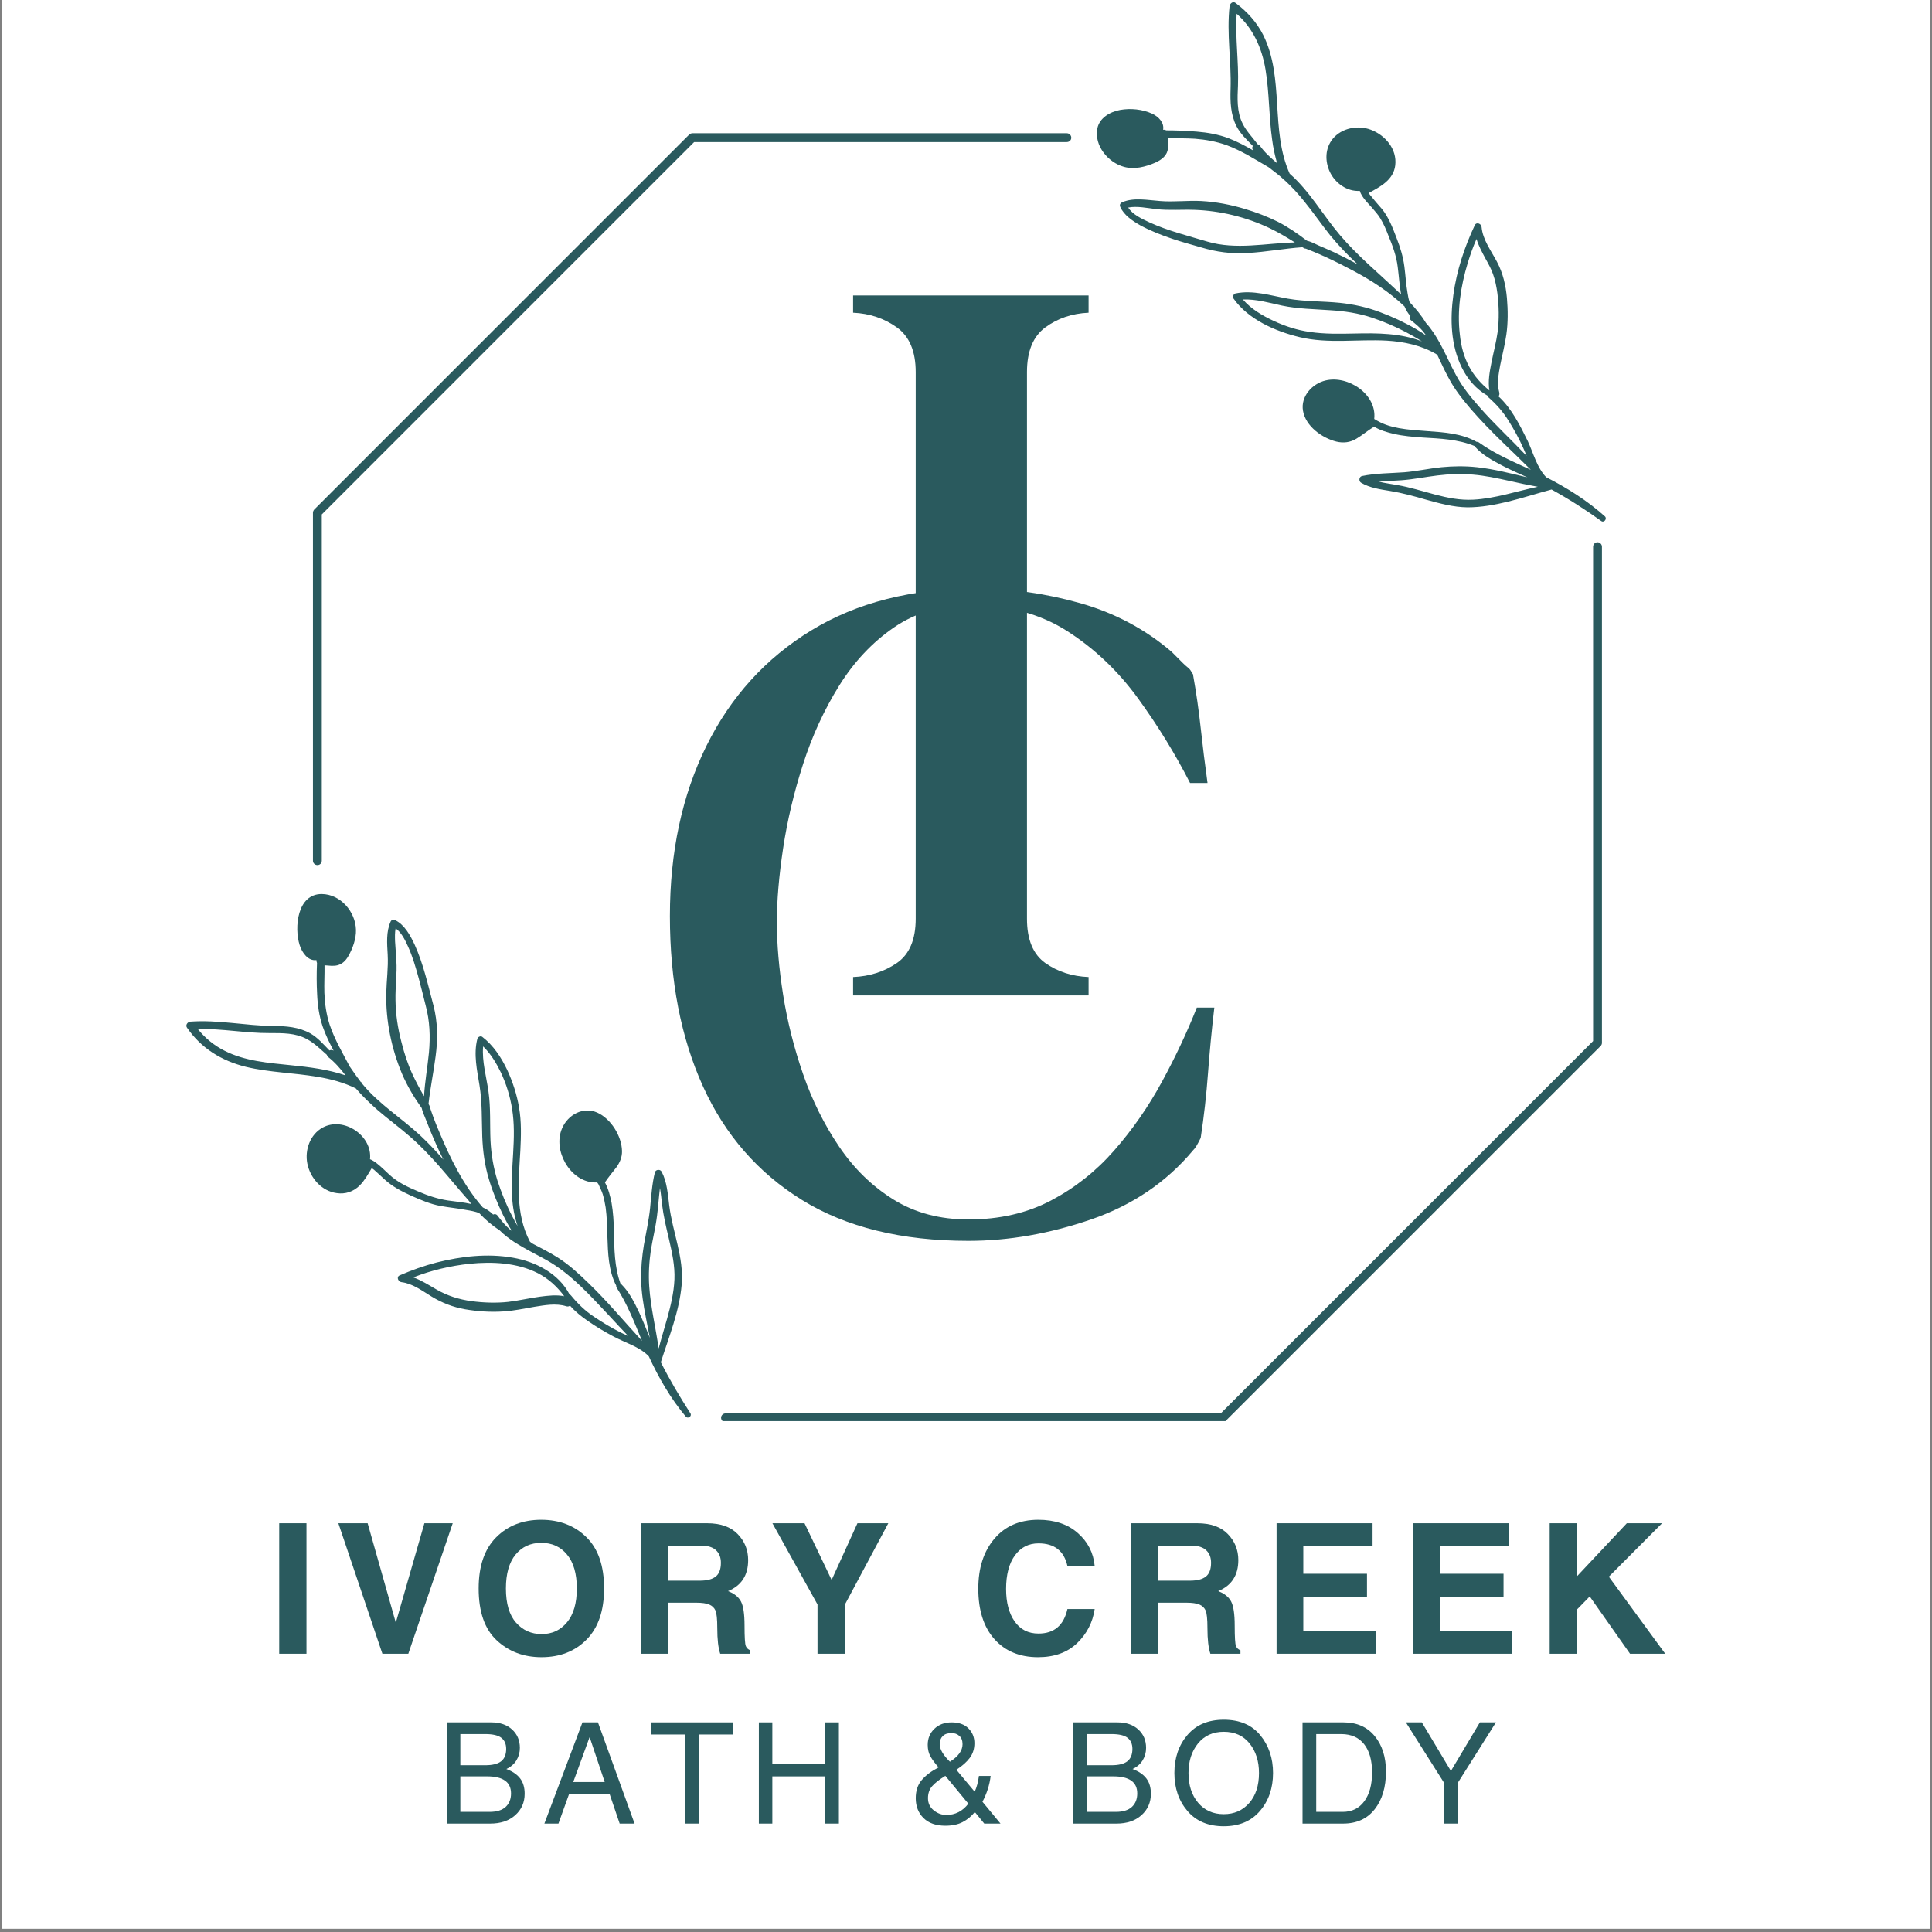
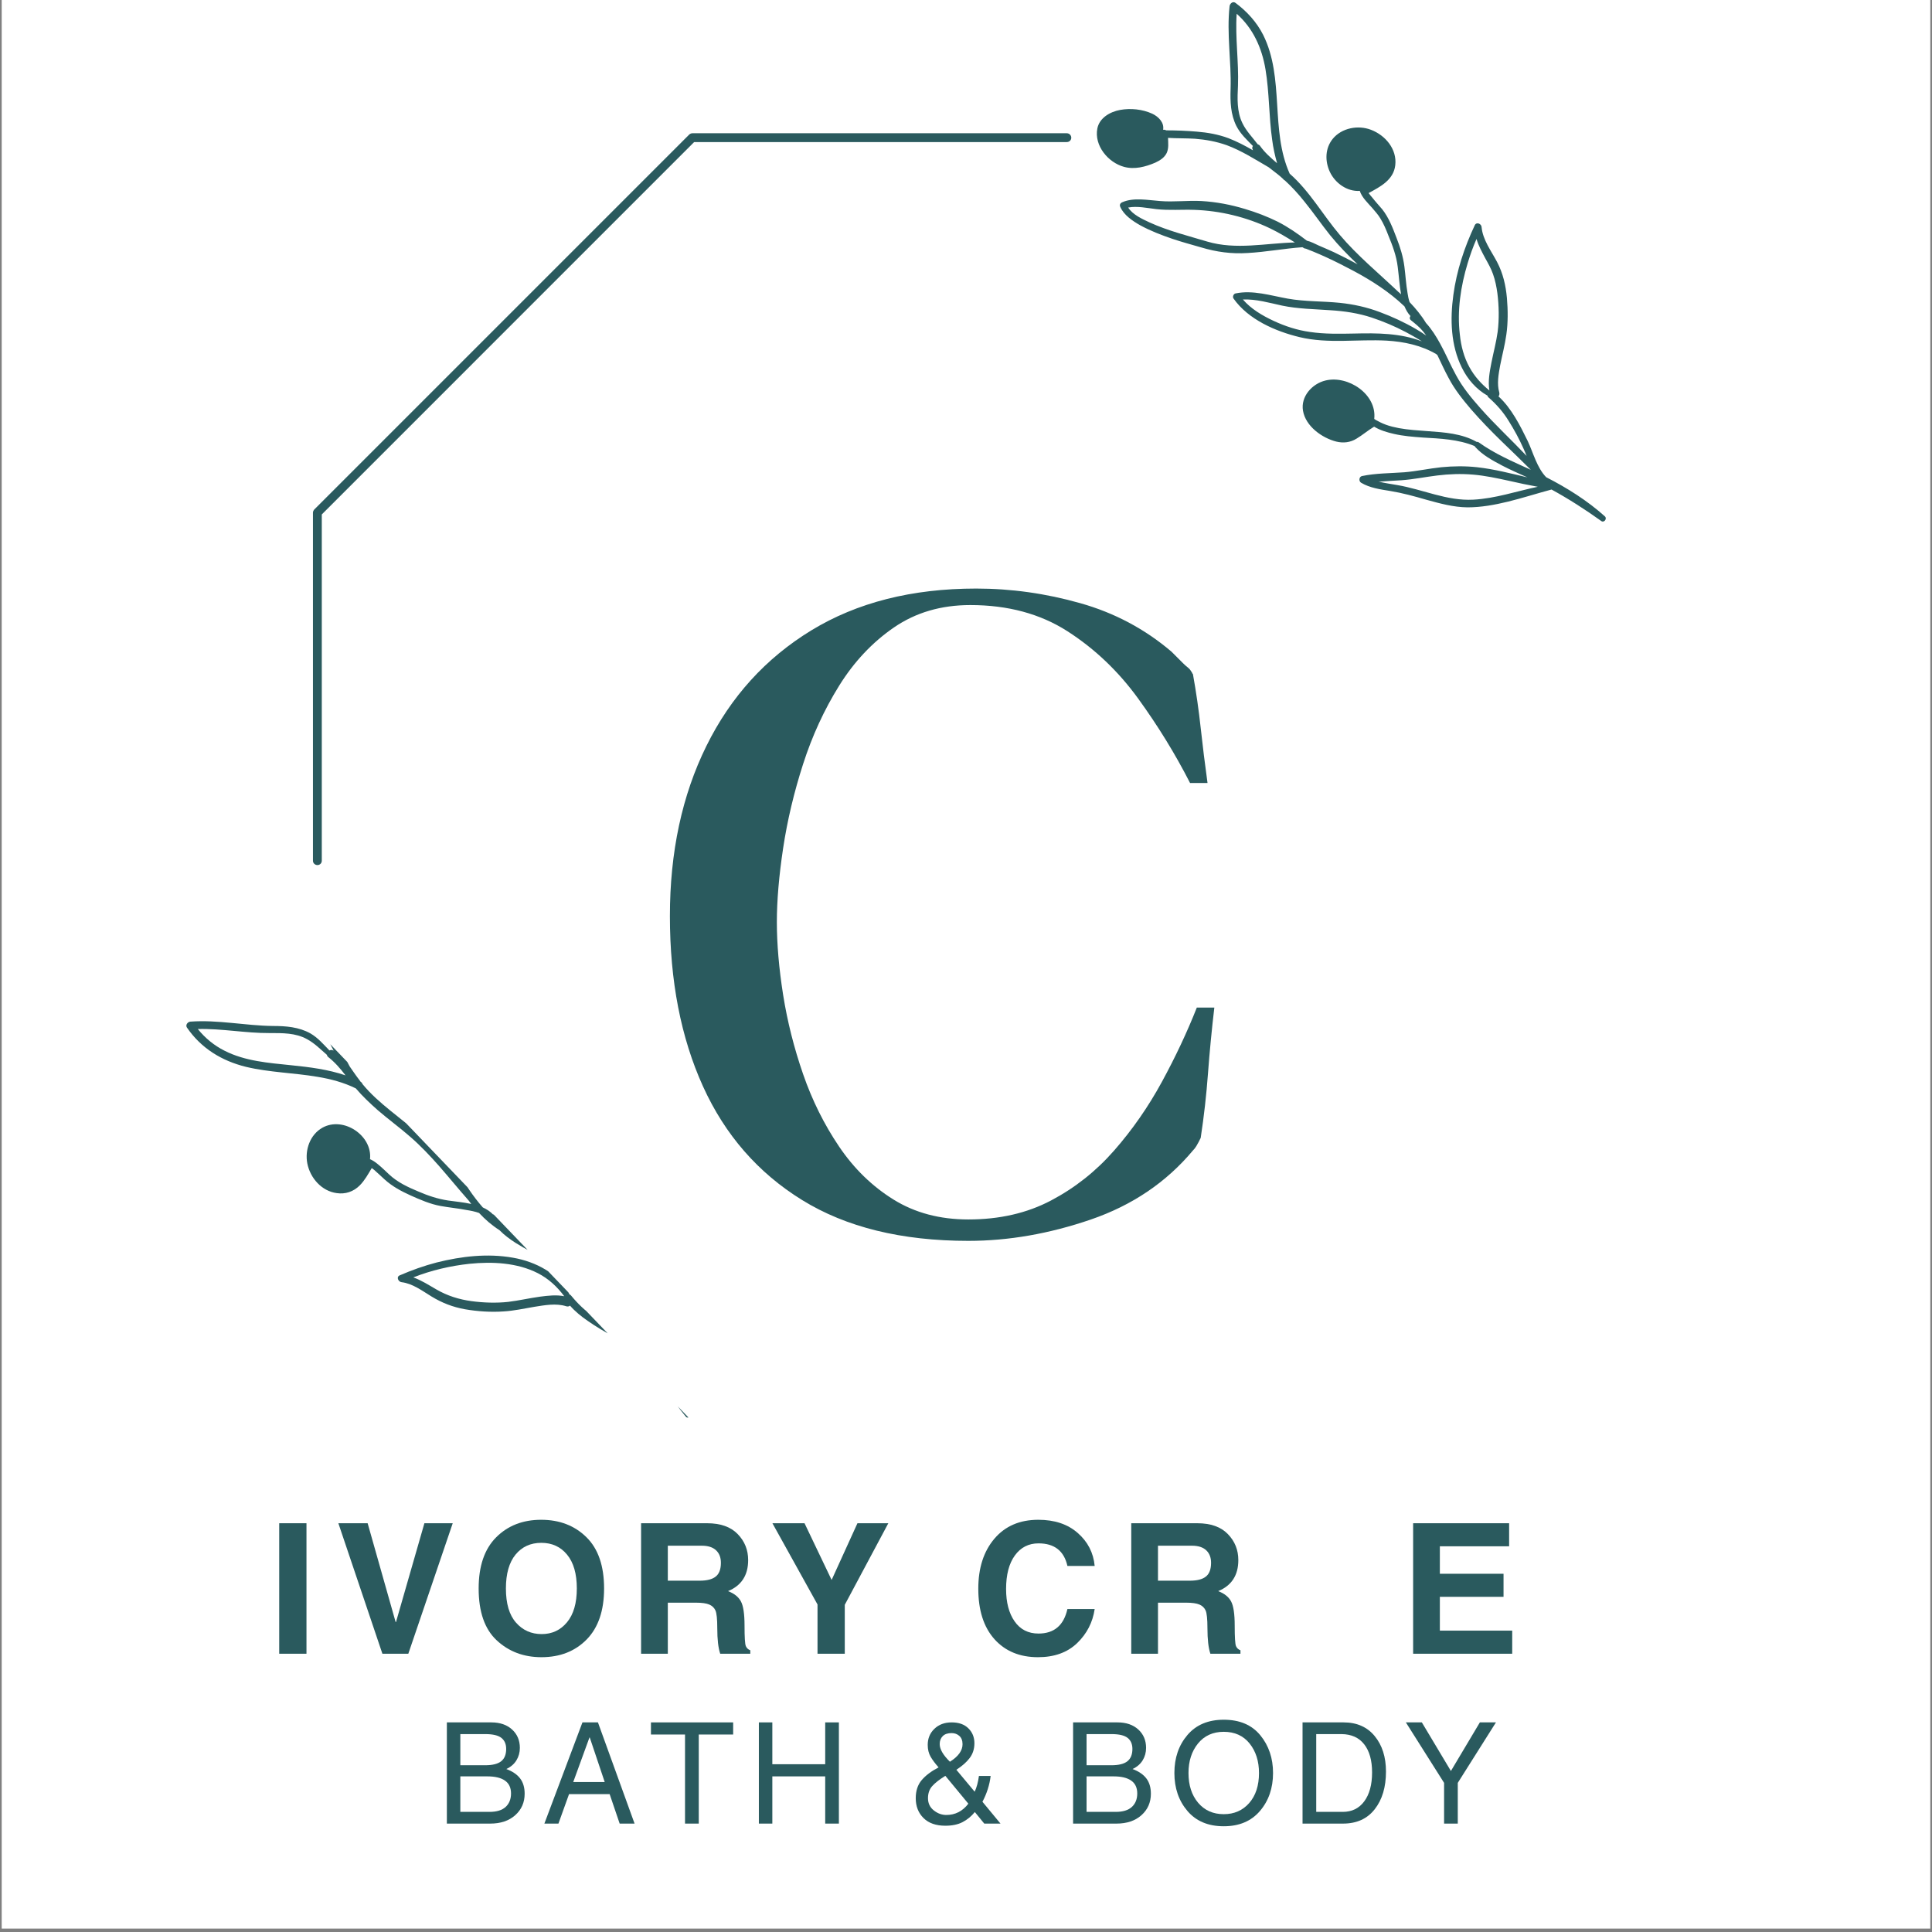
<svg xmlns="http://www.w3.org/2000/svg" version="1.0" preserveAspectRatio="xMidYMid meet" height="756" viewBox="0 0 567 567" zoomAndPan="magnify" width="756">
  <rect x="0" y="0" width="567" height="567" fill="#808080" stroke="none" />
  <defs>
    <g />
    <clipPath id="85c41e5f5d">
      <path clip-rule="nonzero" d="M 0.5 0 L 566.5 0 L 566.5 566 L 0.5 566 Z M 0.5 0" />
    </clipPath>
    <clipPath id="ce416085f8">
      <path clip-rule="nonzero" d="M 0.5 0 L 566.5 0 L 566.5 566 L 0.5 566 Z M 0.5 0" />
    </clipPath>
    <clipPath id="98b5a7732c">
      <path clip-rule="nonzero" d="M 211 159 L 471 159 L 471 417.066 L 211 417.066 Z M 211 159" />
    </clipPath>
    <clipPath id="fd4ff9cacb">
-       <path clip-rule="nonzero" d="M 54.27 262 L 203 262 L 203 417 L 54.27 417 Z M 54.27 262" />
+       <path clip-rule="nonzero" d="M 54.27 262 L 203 417 L 54.27 417 Z M 54.27 262" />
    </clipPath>
    <clipPath id="23c4fd1803">
      <path clip-rule="nonzero" d="M 321 0 L 471.336 0 L 471.336 154 L 321 154 Z M 321 0" />
    </clipPath>
    <clipPath id="5556ba2921">
-       <rect height="379" y="0" width="102" x="0" />
-     </clipPath>
+       </clipPath>
    <clipPath id="58663d5f4a">
      <rect height="340" y="0" width="183" x="0" />
    </clipPath>
    <clipPath id="211bef6d25">
      <rect height="566" y="0" width="567" x="0" />
    </clipPath>
  </defs>
  <g clip-path="url(#85c41e5f5d)">
-     <path fill-rule="nonzero" fill-opacity="1" d="M 0.5 0 L 566.5 0 L 566.5 566 L 0.5 566 Z M 0.5 0" fill="#ffffff" />
    <g transform="matrix(1, 0, 0, 1, 0, -0)">
      <g clip-path="url(#211bef6d25)">
        <g clip-path="url(#ce416085f8)">
          <path fill-rule="nonzero" fill-opacity="1" d="M 0.5 0 L 566.57 0 L 566.57 566.074 L 0.5 566.074 Z M 0.5 0" fill="#ffffff" />
        </g>
        <g clip-path="url(#98b5a7732c)">
-           <path fill-rule="nonzero" fill-opacity="1" d="M 358.812 417.395 L 212.938 417.395 C 212.215 417.395 211.621 416.801 211.621 416.078 C 211.621 415.398 212.215 414.801 212.938 414.801 L 358.262 414.801 L 467.539 305.523 L 467.539 160.453 C 467.539 159.73 468.137 159.137 468.816 159.137 C 469.539 159.137 470.133 159.73 470.133 160.453 L 470.133 306.074 C 470.133 306.414 469.965 306.754 469.75 306.969 L 359.707 417.012 C 359.453 417.266 359.152 417.395 358.812 417.395 Z M 358.812 417.395" fill="#2a5a5e" />
-         </g>
+           </g>
        <path fill-rule="nonzero" fill-opacity="1" d="M 93.16 253.879 C 92.438 253.879 91.844 253.328 91.844 252.605 L 91.844 150.465 C 91.844 150.125 92.012 149.785 92.227 149.531 L 202.27 39.488 C 202.523 39.273 202.863 39.105 203.207 39.105 L 313.078 39.105 C 313.801 39.105 314.398 39.699 314.398 40.422 C 314.398 41.145 313.801 41.695 313.078 41.695 L 203.715 41.695 L 94.438 150.977 L 94.438 252.605 C 94.438 253.328 93.883 253.879 93.16 253.879 Z M 93.16 253.879" fill="#2a5a5e" />
        <g clip-path="url(#fd4ff9cacb)">
          <path fill-rule="nonzero" fill-opacity="1" d="M 190.539 377.609 C 190.285 374.039 190.496 370.469 191.008 366.941 C 191.559 363.543 192.41 360.184 192.832 356.742 C 193.176 354.062 193.344 351.344 193.684 348.664 C 193.98 350.238 194.109 351.895 194.277 353.34 C 194.703 356.824 195.512 360.227 196.32 363.625 C 197.211 367.535 198.105 371.445 197.934 375.484 C 197.766 379.395 196.828 383.262 195.766 387.047 C 194.961 389.938 194.066 392.828 193.301 395.758 C 192.453 389.68 190.965 383.73 190.539 377.609 Z M 158.492 380.543 C 155.387 380.969 152.285 381.691 149.141 382.074 C 145.613 382.457 141.914 382.328 138.387 381.859 C 134.688 381.352 131.289 380.289 128.059 378.418 C 125.848 377.141 123.68 375.738 121.301 374.891 C 126.527 372.809 132.266 371.488 137.789 370.895 C 144.465 370.215 151.773 370.555 157.852 373.656 C 161 375.273 163.504 377.609 165.59 380.414 C 163.293 379.949 160.785 380.246 158.492 380.543 Z M 150.203 356.699 C 148.5 353.426 147.141 349.98 145.992 346.496 C 144.805 342.672 144.168 338.805 143.953 334.809 C 143.742 330.004 144.039 325.16 143.359 320.355 C 142.762 316.02 141.402 311.516 141.785 307.094 C 143.996 309.219 145.652 311.984 146.973 314.703 C 148.586 318.105 149.691 321.715 150.285 325.414 C 151.691 333.957 149.734 342.672 150.285 351.258 C 150.457 354.191 150.969 357.082 151.902 359.801 C 151.266 358.781 150.711 357.719 150.203 356.699 Z M 85.426 312.621 C 78.836 311.941 71.91 311.43 65.914 308.371 C 62.855 306.84 60.219 304.672 58.051 301.996 C 65.109 301.824 72.078 303.227 79.133 303.184 C 82.875 303.184 86.742 303.102 90.102 304.969 C 92.312 306.16 94.055 307.945 95.922 309.559 C 95.965 309.773 96.094 310.027 96.305 310.199 C 98.305 311.77 99.918 313.641 101.406 315.598 C 96.305 313.852 90.867 313.172 85.426 312.621 Z M 124.445 321.715 C 123.211 319.59 122.062 317.465 121.043 315.258 C 119.641 312.238 118.621 309.051 117.812 305.82 C 116.75 301.781 116.113 297.66 116.07 293.449 C 115.984 289.582 116.582 285.715 116.324 281.891 C 116.242 279.977 116.027 278.105 115.941 276.238 C 115.902 274.961 115.859 273.688 116.113 272.453 C 117.812 273.688 118.832 275.77 119.684 277.641 C 121.086 280.656 121.98 283.844 122.871 287.031 C 123.594 289.668 124.23 292.348 124.91 295.023 C 126.145 299.613 126.312 304.164 125.891 308.879 C 125.465 313.172 124.699 317.422 124.445 321.715 Z M 202.609 414.758 C 199.508 409.957 196.531 404.941 193.938 399.797 C 196.32 392.316 199.379 384.879 200.059 376.973 C 200.738 369.023 197.383 361.586 196.406 353.766 C 195.98 350.449 195.766 346.836 194.152 343.82 C 193.684 343.055 192.41 343.223 192.195 344.074 C 191.348 347.473 191.133 351.043 190.793 354.531 C 190.41 358.184 189.605 361.758 188.965 365.367 C 188.414 368.812 188.074 372.254 188.16 375.738 C 188.242 379.352 188.84 382.965 189.52 386.535 C 189.902 388.578 190.328 390.574 190.707 392.613 C 189.645 390.062 188.668 387.473 187.477 384.965 C 186.117 382.117 184.629 379.141 182.336 376.887 C 182.25 376.801 182.207 376.762 182.121 376.762 C 180.297 371.871 180.297 366.473 180.168 361.332 C 180.125 358.566 179.957 355.805 179.488 353.043 C 179.105 351.086 178.551 348.879 177.531 347.008 C 178.551 345.477 179.742 344.074 180.891 342.586 C 181.91 341.184 182.59 339.57 182.547 337.824 C 182.461 333.406 179.316 328.348 175.281 326.52 C 171.113 324.691 166.652 327.156 164.949 331.152 C 163.547 334.383 164.145 338.207 165.887 341.27 C 167.797 344.625 171.242 347.262 175.238 347.008 C 175.238 347.008 175.281 346.965 175.281 346.965 C 175.32 347.133 175.406 347.305 175.578 347.434 C 176.043 348.453 176.555 349.43 176.895 350.492 C 177.277 351.766 177.531 353.043 177.746 354.359 C 178.129 357.164 178.168 360.012 178.254 362.82 C 178.426 367.75 178.551 372.891 180.848 377.312 C 180.805 377.484 180.848 377.695 180.977 377.906 C 184.164 382.797 186.203 388.195 188.414 393.508 C 183.184 387.855 178.254 381.902 172.688 376.547 C 169.883 373.828 166.949 371.105 163.633 369.023 C 161.168 367.453 158.531 366.176 155.984 364.816 C 155.941 364.73 155.855 364.645 155.77 364.605 C 155.684 364.52 155.602 364.434 155.516 364.391 C 151.137 356.059 152.199 346.625 152.711 337.613 C 152.922 333.406 153.051 329.156 152.328 325.031 C 151.691 321.207 150.457 317.465 148.844 313.98 C 147.098 310.324 144.805 306.797 141.531 304.289 C 141.02 303.906 140.215 304.332 140.086 304.887 C 138.938 309.391 140 314.066 140.723 318.527 C 141.531 323.5 141.359 328.516 141.531 333.574 C 141.699 337.824 142.254 342.035 143.484 346.07 C 144.551 349.684 145.992 353.211 147.652 356.613 C 148.418 358.145 149.223 359.715 150.203 361.203 C 150.031 361.117 149.906 360.992 149.734 360.906 C 148.289 359.672 147.184 358.312 146.035 356.781 C 145.652 356.273 145.145 356.23 144.719 356.441 C 143.867 355.551 142.848 354.871 141.699 354.359 C 136.047 347.941 132.094 339.867 128.906 332.172 C 128.27 330.727 127.676 329.199 127.121 327.711 C 126.781 326.859 126.527 325.883 126.145 324.988 C 126.145 324.82 126.102 324.566 125.973 324.352 C 125.891 324.223 125.805 324.098 125.762 323.969 C 126.273 319.293 127.25 314.66 127.844 309.984 C 128.523 304.969 128.48 299.953 127.207 295.066 C 125.594 289.031 124.273 282.91 121.68 277.215 C 120.449 274.578 118.75 271.434 116.027 270.074 C 115.602 269.859 114.922 269.902 114.668 270.414 C 113.266 273.43 113.605 276.961 113.777 280.148 C 113.988 283.973 113.438 287.754 113.352 291.625 C 113.223 299.656 114.879 307.734 117.984 315.129 C 119.516 318.699 121.512 322.059 123.766 325.203 C 123.977 326.223 124.488 327.285 124.828 328.176 C 125.379 329.539 125.891 330.898 126.441 332.215 C 127.59 334.977 128.781 337.699 130.141 340.332 C 127.973 337.867 125.762 335.488 123.34 333.234 C 117.812 328.094 111.184 324.012 106.379 318.145 C 106.293 317.891 106.125 317.637 105.828 317.465 C 105.699 317.297 105.531 317.082 105.402 316.871 C 104.469 315.68 103.574 314.32 102.641 313.004 C 100.516 308.965 98.176 305.012 96.73 300.676 C 95.754 297.617 95.328 294.555 95.199 291.367 C 95.117 288.691 95.285 285.969 95.242 283.293 C 96.52 283.379 97.793 283.59 99.027 283.293 C 100.473 282.91 101.449 281.934 102.172 280.699 C 103.488 278.445 104.551 275.516 104.469 272.879 C 104.34 267.566 99.918 262.422 94.438 262.379 C 87.211 262.336 86.316 272.242 87.934 277.344 C 88.656 279.637 90.441 282.102 92.863 281.762 C 92.863 282.059 92.906 282.359 93.035 282.613 C 92.906 285.672 92.906 288.734 93.074 291.793 C 93.203 294.98 93.672 298.168 94.691 301.23 C 95.543 303.695 96.688 306.074 97.922 308.371 C 97.879 308.328 97.836 308.285 97.793 308.285 C 97.41 308.074 97.027 308.113 96.688 308.285 C 94.902 306.457 93.289 304.543 91.078 303.27 C 87.719 301.398 83.895 301.102 80.113 301.102 C 72.035 301.016 63.961 299.23 55.844 299.828 C 55.078 299.91 54.355 300.805 54.863 301.57 C 59.031 307.648 65.066 311.344 72.164 313.09 C 79.051 314.746 86.191 314.832 93.16 316.02 C 97.07 316.66 100.898 317.68 104.426 319.422 C 106.379 321.715 108.547 323.758 110.844 325.797 C 113.988 328.516 117.348 330.941 120.492 333.703 C 123.465 336.297 126.23 339.227 128.863 342.203 C 131.797 345.562 134.602 349.004 137.535 352.32 C 137.789 352.66 138.047 353 138.301 353.34 C 136.004 352.828 133.539 352.617 131.5 352.32 C 128.441 351.852 125.633 350.918 122.785 349.684 C 119.727 348.41 116.707 347.008 114.242 344.711 C 113.094 343.648 111.949 342.5 110.715 341.523 C 110.078 341.012 109.355 340.504 108.59 340.207 C 109.355 333.277 100.812 327.539 94.648 330.941 C 90.992 332.98 89.422 337.484 90.188 341.438 C 91.035 345.73 94.395 349.559 98.812 350.152 C 101.363 350.535 103.746 349.727 105.57 347.898 C 107.016 346.453 108.039 344.586 109.102 342.801 C 109.355 342.969 109.566 343.141 109.824 343.352 C 110.844 344.242 111.82 345.18 112.84 346.113 C 115.137 348.195 117.688 349.559 120.492 350.832 C 123.34 352.105 126.273 353.383 129.332 353.934 C 131.883 354.402 134.434 354.613 136.984 355.125 C 138.129 355.297 139.406 355.551 140.598 355.977 C 140.598 355.977 140.637 356.02 140.637 356.02 C 142.422 357.93 144.379 359.629 146.59 361.035 C 147.992 362.477 149.691 363.711 151.266 364.73 C 154.238 366.602 157.387 368.133 160.445 369.832 C 167.586 373.871 173.195 380.203 178.766 386.109 C 180.637 388.152 182.504 390.148 184.375 392.105 C 183.609 391.723 182.805 391.383 182.039 391 C 179.402 389.68 176.809 388.109 174.344 386.449 C 171.711 384.707 169.586 382.625 167.586 380.203 C 167.457 380.031 167.332 379.949 167.16 379.906 C 163.973 373.742 157.172 370.258 150.543 369.109 C 143.105 367.793 135.41 368.684 128.141 370.512 C 124.402 371.488 120.832 372.766 117.305 374.293 C 116.199 374.762 116.922 376.207 117.855 376.293 C 121.086 376.676 123.934 378.844 126.656 380.5 C 129.715 382.371 132.902 383.602 136.473 384.242 C 140.172 384.879 144.039 385.133 147.738 384.879 C 150.797 384.707 153.816 384.027 156.832 383.52 C 159.809 383.051 163.164 382.414 166.141 383.348 C 166.609 383.52 166.992 383.391 167.289 383.18 C 168.777 384.879 170.605 386.367 172.473 387.641 C 174.898 389.34 177.488 390.871 180.125 392.273 C 183.484 394.059 187.734 395.25 190.41 398.055 C 193.301 404.344 196.828 410.465 201.293 415.777 C 201.93 416.5 203.164 415.566 202.609 414.758 Z M 202.609 414.758" fill="#2a5a5e" />
        </g>
        <g clip-path="url(#23c4fd1803)">
          <path fill-rule="nonzero" fill-opacity="1" d="M 432.391 146.641 C 424.652 147.066 417.555 143.621 410.031 142.348 C 408.289 142.051 406.547 141.797 404.891 141.414 C 404.762 141.414 404.633 141.371 404.508 141.371 C 406.758 141.199 409.012 141.074 411.266 140.945 C 414.836 140.691 418.277 139.969 421.805 139.543 C 425.293 139.117 428.777 138.988 432.305 139.289 C 435.875 139.586 439.402 140.352 442.887 141.113 C 445.691 141.754 448.457 142.348 451.305 142.859 C 445.012 144.176 438.852 146.301 432.391 146.641 Z M 397.406 97.887 C 393.074 97.973 388.695 98.059 384.445 97.422 C 380.703 96.91 377.09 95.719 373.734 94.148 C 370.461 92.617 367.145 90.664 364.766 87.898 C 368.633 87.73 372.5 88.875 376.242 89.684 C 380.918 90.664 385.676 90.703 390.395 91.043 C 394.559 91.301 398.641 91.895 402.594 93.211 C 406.035 94.359 409.352 95.762 412.582 97.461 C 414.07 98.27 415.727 99.164 417.301 100.184 C 411.051 97.762 404.168 97.719 397.406 97.887 Z M 354.309 70.898 C 348.656 69.199 342.789 67.754 337.391 65.285 C 335.309 64.309 332.418 63.035 331.102 60.91 C 333.738 60.398 336.754 61.078 339.348 61.375 C 343.086 61.801 346.785 61.461 350.527 61.59 C 358.133 61.844 365.828 63.715 372.672 66.988 C 375.223 68.219 377.645 69.664 380.023 71.152 C 371.438 71.363 362.766 73.406 354.309 70.898 Z M 369.781 42.801 C 369.609 42.547 369.355 42.418 369.102 42.336 C 367.57 40.293 365.742 38.465 364.637 36.172 C 362.938 32.727 363.148 28.816 363.32 25.121 C 363.574 18.105 362.469 11.051 362.938 4.039 C 367.738 8.289 370.332 14.027 371.395 20.359 C 372.543 27.203 372.371 34.172 373.352 41.016 C 373.648 43.355 374.16 45.648 374.797 47.902 C 373.012 46.371 371.184 44.801 369.781 42.801 Z M 437.703 106.43 C 437.191 109.023 436.641 111.914 437.105 114.594 C 434.727 112.68 432.73 110.469 431.242 107.75 C 429.625 104.816 428.777 101.543 428.438 98.227 C 427.586 91.172 428.691 83.988 430.73 77.23 C 431.453 74.852 432.305 72.426 433.324 70.133 C 433.918 72.129 434.941 74 435.918 75.828 C 436.766 77.359 437.617 78.848 438.172 80.461 C 438.809 82.246 439.191 84.16 439.445 86.027 C 439.914 89.727 439.996 93.723 439.531 97.379 C 439.105 100.438 438.297 103.414 437.703 106.43 Z M 471.027 151.57 C 465.883 146.938 459.934 143.199 453.77 140.051 C 451.051 137.246 449.984 132.91 448.371 129.469 C 446.16 124.965 443.609 119.82 439.785 116.336 C 439.996 116.039 440.125 115.656 439.996 115.145 C 439.273 112.637 439.785 109.832 440.254 107.281 C 440.848 104.262 441.656 101.246 442.082 98.184 C 442.59 94.656 442.547 91.004 442.25 87.473 C 441.91 83.734 441.102 80.207 439.359 76.891 C 437.66 73.66 435.152 70.387 434.812 66.648 C 434.77 65.668 433.324 65.031 432.816 66.094 C 429.754 72.598 427.5 79.398 426.523 86.582 C 425.547 93.723 425.758 101.332 429.031 107.918 C 430.688 111.277 433.238 114.254 436.555 116.121 C 436.598 116.293 436.641 116.461 436.809 116.59 C 439.191 118.672 441.145 120.883 442.805 123.602 C 444.375 126.109 445.82 128.746 447.012 131.426 C 447.395 132.23 447.691 132.996 448.031 133.805 C 443.527 129.043 438.68 124.582 434.344 119.648 C 431.711 116.676 429.203 113.613 427.332 110.129 C 425.633 107.07 424.312 103.84 422.613 100.777 C 421.508 98.781 420.148 96.57 418.492 94.785 C 417.129 92.531 415.473 90.535 413.688 88.664 C 413.391 87.812 413.219 86.922 413.094 86.07 C 412.625 83.438 412.496 80.801 412.156 78.207 C 411.773 75.277 410.926 72.555 409.863 69.836 C 408.758 66.945 407.609 63.883 405.652 61.418 C 404.676 60.27 403.656 59.168 402.723 57.977 C 402.383 57.594 402 57.125 401.66 56.66 C 405.102 54.789 408.969 52.832 409.48 48.496 C 410.031 43.781 406.59 39.699 402.34 38.086 C 398.555 36.641 393.754 37.531 391.117 40.762 C 388.863 43.566 388.82 47.266 390.266 50.41 C 391.84 53.77 395.367 56.277 399.066 56.02 C 399.66 57.934 401.531 59.676 402.723 61.035 C 403.527 62.016 404.465 62.992 405.102 64.098 C 406.078 65.668 406.801 67.414 407.438 69.07 C 408.672 72.047 409.82 75.105 410.203 78.336 C 410.543 80.973 410.711 83.691 411.18 86.371 C 410.926 86.113 410.668 85.902 410.371 85.648 C 410.328 85.648 410.328 85.605 410.328 85.605 C 404.551 80.121 398.344 75.02 393.199 68.941 C 388.227 63.078 384.359 56.105 378.492 50.965 C 372.715 38.086 377.047 22.953 370.715 10.242 C 368.801 6.461 365.953 3.359 362.598 0.852 C 361.789 0.254 360.938 1.062 360.855 1.828 C 359.961 9.902 361.406 18.023 361.152 26.098 C 361.023 29.84 361.152 33.578 362.852 36.98 C 364.043 39.316 365.914 41.016 367.699 42.844 C 367.441 43.184 367.441 43.609 367.699 44.035 C 367.699 44.078 367.699 44.121 367.738 44.121 C 365.402 42.758 363.023 41.527 360.516 40.551 C 357.539 39.445 354.438 38.891 351.289 38.637 C 348.316 38.383 345.254 38.254 342.238 38.254 C 341.98 38.086 341.641 38.043 341.344 38.086 C 341.727 36.043 340.07 34.258 338.156 33.367 C 335.266 32.047 331.824 31.707 328.723 32.262 C 325.789 32.812 322.684 34.555 322.047 37.703 C 321.07 42.719 325.191 47.691 329.867 48.965 C 332.973 49.816 336.16 48.965 339.051 47.734 C 340.41 47.094 341.727 46.289 342.406 44.883 C 343.043 43.48 342.832 41.953 342.789 40.465 C 345.426 40.633 348.059 40.551 350.695 40.719 C 353.883 40.973 356.945 41.527 359.961 42.59 C 364.34 44.203 368.293 46.754 372.332 49.094 C 373.223 49.773 374.117 50.453 374.965 51.133 C 375.52 51.559 376.027 52.027 376.539 52.492 C 376.707 52.75 376.879 52.875 377.09 52.961 C 379.172 54.875 381.043 56.914 382.828 59.168 C 385.465 62.398 387.801 65.84 390.395 69.07 C 392.859 72.086 395.582 74.895 398.43 77.57 C 396.176 76.34 393.879 75.148 391.543 74.043 C 390.012 73.363 388.523 72.684 386.996 72.047 C 385.934 71.578 384.742 70.898 383.551 70.641 C 380.832 68.559 378.07 66.648 375.008 65.074 C 371.906 63.543 368.676 62.312 365.402 61.336 C 361.195 60.059 356.945 59.25 352.566 58.996 C 348.527 58.785 344.488 59.336 340.453 58.996 C 336.883 58.742 332.758 57.891 329.402 59.336 C 328.762 59.59 328.465 60.145 328.805 60.781 C 329.867 63.16 332.418 64.863 334.586 66.094 C 337.605 67.754 340.836 68.984 344.066 70.09 C 346.828 71.023 349.676 71.789 352.48 72.598 C 356.988 73.957 361.449 74.555 366.125 74.254 C 371.523 73.957 376.879 72.938 382.234 72.555 C 382.402 72.641 382.531 72.727 382.66 72.809 C 382.871 72.938 383.043 72.98 383.254 72.98 C 383.934 73.277 384.656 73.531 385.293 73.789 C 386.656 74.34 387.973 74.934 389.289 75.531 C 391.969 76.762 394.645 78.125 397.281 79.527 C 402.594 82.375 407.695 85.648 412.07 89.812 C 412.113 89.855 412.156 89.898 412.199 89.941 C 412.625 90.961 413.176 91.938 413.941 92.746 C 413.688 93.086 413.602 93.594 414.07 93.977 C 415.344 94.996 416.578 95.977 417.598 97.207 C 417.938 97.633 418.277 98.059 418.574 98.484 C 417.598 97.805 416.578 97.164 415.559 96.57 C 412.199 94.613 408.629 92.957 404.973 91.598 C 401.148 90.152 397.281 89.301 393.199 88.875 C 388.141 88.367 382.957 88.535 377.941 87.645 C 372.926 86.75 367.699 85.051 362.598 86.113 C 362.004 86.242 361.66 87.09 362.004 87.602 C 366.336 93.766 374.328 97.25 381.426 98.949 C 389.801 100.949 398.473 99.504 406.973 99.969 C 412.031 100.27 417.086 101.332 421.508 103.922 C 421.508 103.922 421.551 103.922 421.551 103.965 C 421.637 104.051 421.723 104.137 421.848 104.223 C 422.91 106.43 423.93 108.727 425.121 110.895 C 426.863 114.254 429.285 117.27 431.711 120.117 C 434.559 123.391 437.574 126.492 440.68 129.512 C 443.527 132.273 446.414 135.035 449.266 137.883 C 443.992 135.461 438.68 133.211 433.961 129.809 C 433.75 129.68 433.535 129.641 433.367 129.68 C 429.031 127.215 423.848 126.875 419 126.535 C 416.152 126.324 413.348 126.152 410.543 125.645 C 409.223 125.387 407.906 125.09 406.676 124.625 C 405.613 124.242 404.633 123.73 403.699 123.219 C 403.57 123.094 403.445 123.008 403.316 122.965 C 403.316 122.922 403.316 122.879 403.316 122.879 C 404.082 115.656 395.625 110.086 389.035 111.66 C 385.082 112.594 381.68 116.379 382.402 120.543 C 383.168 125.09 387.973 128.535 392.18 129.598 C 394.262 130.105 396.305 129.852 398.09 128.746 C 399.875 127.684 401.488 126.281 403.273 125.219 C 405.016 126.281 407.184 126.918 409.098 127.344 C 411.859 127.98 414.664 128.195 417.512 128.406 C 422.613 128.703 428.012 128.918 432.773 130.914 C 432.816 131 432.855 131.082 432.941 131.168 C 435.066 133.551 438 135.121 440.805 136.609 C 443.227 137.883 445.734 138.945 448.242 140.094 C 443.355 138.945 438.512 137.672 433.496 137.121 C 430.008 136.738 426.48 136.781 422.996 137.121 C 419.34 137.504 415.727 138.309 412.113 138.605 C 407.992 138.906 403.785 138.863 399.703 139.711 C 398.812 139.926 398.727 141.242 399.449 141.668 C 402 143.199 405.102 143.621 407.992 144.09 C 411.605 144.684 415.004 145.621 418.531 146.641 C 422.527 147.746 426.523 148.852 430.688 148.895 C 434.684 148.895 438.637 148.172 442.504 147.234 C 446.84 146.172 451.051 144.812 455.344 143.664 C 460.398 146.43 465.289 149.574 469.965 152.93 C 470.77 153.484 471.707 152.25 471.027 151.57 Z M 471.027 151.57" fill="#2a5a5e" />
        </g>
        <g transform="matrix(1, 0, 0, 1, 241, -0)">
          <g clip-path="url(#5556ba2921)">
            <g fill-opacity="1" fill="#2a5a5e">
              <g transform="translate(1.115, 292.135)">
                <g>
                  <path d="M 8.25 -205.422 L 77.359 -205.422 L 77.359 -200.359 C 72.492 -200.141 68.266 -198.707 64.672 -196.062 C 61.078 -193.426 59.281 -189.047 59.281 -182.922 L 59.281 -22.516 C 59.281 -16.379 61.078 -12.039 64.672 -9.5 C 68.266 -6.969 72.492 -5.598 77.359 -5.391 L 77.359 0 L 8.25 0 L 8.25 -5.391 C 13.102 -5.598 17.379 -6.969 21.078 -9.5 C 24.773 -12.039 26.625 -16.379 26.625 -22.516 L 26.625 -182.922 C 26.625 -189.047 24.773 -193.426 21.078 -196.062 C 17.379 -198.707 13.102 -200.141 8.25 -200.359 Z M 8.25 -205.422" />
                </g>
              </g>
            </g>
          </g>
        </g>
        <g transform="matrix(1, 0, 0, 1, 191, 99)">
          <g clip-path="url(#58663d5f4a)">
            <g fill-opacity="1" fill="#2a5a5e">
              <g transform="translate(0.757, 261.744)">
                <g>
                  <path d="M 4.844 -91.875 C 4.844 -110.695 8.41 -127.336 15.547 -141.797 C 22.68 -156.254 32.953 -167.57 46.359 -175.75 C 59.773 -183.926 75.895 -188.016 94.719 -188.016 C 104.988 -188.016 115.164 -186.586 125.25 -183.734 C 135.332 -180.891 144.273 -176.133 152.078 -169.469 C 152.266 -169.281 152.691 -168.852 153.359 -168.188 C 154.023 -167.52 154.738 -166.805 155.5 -166.047 C 155.875 -165.672 156.301 -165.289 156.781 -164.906 C 157.258 -164.531 157.594 -164.148 157.781 -163.766 C 157.969 -163.578 158.062 -163.438 158.062 -163.344 C 158.062 -163.25 158.156 -163.102 158.344 -162.906 C 159.301 -157.582 160.062 -152.305 160.625 -147.078 C 161.195 -141.848 161.863 -136.473 162.625 -130.953 L 157.5 -130.953 C 153.125 -139.516 148.035 -147.789 142.234 -155.781 C 136.43 -163.77 129.535 -170.332 121.547 -175.469 C 113.555 -180.602 104.047 -183.172 93.016 -183.172 C 84.453 -183.172 76.984 -180.984 70.609 -176.609 C 64.242 -172.234 58.875 -166.523 54.5 -159.484 C 50.125 -152.453 46.602 -144.797 43.938 -136.516 C 41.27 -128.242 39.316 -120.02 38.078 -111.844 C 36.848 -103.664 36.234 -96.438 36.234 -90.156 C 36.234 -83.688 36.848 -76.551 38.078 -68.75 C 39.316 -60.957 41.27 -53.207 43.938 -45.5 C 46.602 -37.801 50.125 -30.719 54.5 -24.25 C 58.875 -17.781 64.195 -12.598 70.469 -8.703 C 76.75 -4.805 84.07 -2.859 92.438 -2.859 C 101.57 -2.859 109.656 -4.711 116.688 -8.422 C 123.727 -12.129 129.91 -17.023 135.234 -23.109 C 140.566 -29.191 145.227 -35.895 149.219 -43.219 C 153.207 -50.539 156.629 -57.816 159.484 -65.047 L 164.625 -65.047 C 163.863 -58.578 163.242 -52.156 162.766 -45.781 C 162.297 -39.414 161.582 -33.094 160.625 -26.812 C 160.25 -26.051 160.062 -25.672 160.062 -25.672 C 159.875 -25.297 159.633 -24.867 159.344 -24.391 C 159.062 -23.922 158.727 -23.492 158.344 -23.109 C 150.551 -13.785 140.566 -7.031 128.391 -2.844 C 116.211 1.332 104.227 3.422 92.438 3.422 C 72.844 3.422 56.578 -0.57 43.641 -8.562 C 30.711 -16.551 21.016 -27.676 14.547 -41.938 C 8.078 -56.207 4.844 -72.852 4.844 -91.875 Z M 4.844 -91.875" />
                </g>
              </g>
            </g>
          </g>
        </g>
        <g fill-opacity="1" fill="#2a5a5e">
          <g transform="translate(78.038, 485.335)">
            <g>
              <path d="M 11.906 0 L 3.906 0 L 3.906 -38.297 L 11.906 -38.297 Z M 11.906 0" />
            </g>
          </g>
        </g>
        <g fill-opacity="1" fill="#2a5a5e">
          <g transform="translate(98.599, 485.335)">
            <g>
              <path d="M 25.953 -38.297 L 34.266 -38.297 L 21.234 0 L 13.625 0 L 0.703 -38.297 L 9.297 -38.297 L 17.516 -9.281 L 17.609 -9.281 Z M 25.953 -38.297" />
            </g>
          </g>
        </g>
        <g fill-opacity="1" fill="#2a5a5e">
          <g transform="translate(138.255, 485.335)">
            <g>
              <path d="M 10.219 -19.156 C 10.219 -14.707 11.207 -11.363 13.188 -9.125 C 15.164 -6.883 17.676 -5.766 20.719 -5.766 C 23.75 -5.766 26.223 -6.914 28.141 -9.219 C 30.066 -11.531 31.031 -14.844 31.031 -19.156 C 31.031 -23.457 30.078 -26.766 28.172 -29.078 C 26.273 -31.391 23.754 -32.547 20.609 -32.547 C 17.461 -32.547 14.941 -31.395 13.047 -29.094 C 11.16 -26.789 10.219 -23.477 10.219 -19.156 Z M 2.219 -19.156 C 2.219 -25.719 3.926 -30.719 7.344 -34.156 C 10.77 -37.594 15.176 -39.312 20.562 -39.312 C 25.945 -39.312 30.367 -37.613 33.828 -34.219 C 37.297 -30.82 39.031 -25.801 39.031 -19.156 C 39.031 -12.656 37.328 -7.664 33.922 -4.188 C 30.516 -0.719 26.086 1.016 20.641 1.016 C 15.441 1.016 11.07 -0.629 7.531 -3.922 C 3.988 -7.211 2.219 -12.289 2.219 -19.156 Z M 2.219 -19.156" />
            </g>
          </g>
        </g>
        <g fill-opacity="1" fill="#2a5a5e">
          <g transform="translate(184.24, 485.335)">
            <g>
              <path d="M 21.125 -21.438 C 23.227 -21.438 24.785 -21.836 25.797 -22.641 C 26.816 -23.441 27.328 -24.789 27.328 -26.688 C 27.328 -28.25 26.852 -29.473 25.906 -30.359 C 24.957 -31.254 23.566 -31.703 21.734 -31.703 L 11.75 -31.703 L 11.75 -21.438 Z M 3.906 -38.297 L 23.266 -38.297 C 27.211 -38.297 30.207 -37.238 32.25 -35.125 C 34.301 -33.02 35.328 -30.473 35.328 -27.484 C 35.328 -23.035 33.359 -20 29.422 -18.375 C 31.242 -17.676 32.504 -16.672 33.203 -15.359 C 33.91 -14.047 34.266 -11.68 34.266 -8.266 C 34.266 -4.859 34.391 -2.852 34.641 -2.25 C 34.891 -1.656 35.328 -1.242 35.953 -1.016 L 35.953 0 L 27.125 0 C 26.551 -1.719 26.266 -4.203 26.266 -7.453 C 26.266 -10.18 26.082 -11.938 25.719 -12.719 C 25.352 -13.508 24.75 -14.082 23.906 -14.438 C 23.062 -14.801 21.766 -14.984 20.016 -14.984 L 11.75 -14.984 L 11.75 0 L 3.906 0 Z M 3.906 -38.297" />
            </g>
          </g>
        </g>
        <g fill-opacity="1" fill="#2a5a5e">
          <g transform="translate(226.892, 485.335)">
            <g>
              <path d="M 21.031 0 L 13.031 0 L 13.031 -14.453 L -0.203 -38.297 L 9.219 -38.297 L 17.172 -21.656 L 24.75 -38.297 L 33.812 -38.297 L 21.031 -14.359 Z M 21.031 0" />
            </g>
          </g>
        </g>
        <g fill-opacity="1" fill="#2a5a5e">
          <g transform="translate(265.688, 485.335)">
            <g />
          </g>
        </g>
        <g fill-opacity="1" fill="#2a5a5e">
          <g transform="translate(284.764, 485.335)">
            <g>
              <path d="M 28.5 -25.766 C 27.508 -30.18 24.68 -32.391 20.016 -32.391 C 17.109 -32.391 14.797 -31.207 13.078 -28.844 C 11.359 -26.477 10.5 -23.195 10.5 -19 C 10.5 -15.051 11.332 -11.883 13 -9.5 C 14.664 -7.113 17.004 -5.922 20.016 -5.922 C 24.598 -5.922 27.426 -8.32 28.5 -13.125 L 36.5 -13.125 C 35.926 -9.207 34.207 -5.867 31.344 -3.109 C 28.477 -0.359 24.648 1.016 19.859 1.016 C 14.504 1.016 10.242 -0.75 7.078 -4.281 C 3.922 -7.82 2.344 -12.758 2.344 -19.094 C 2.344 -25.156 3.914 -30.039 7.062 -33.75 C 10.207 -37.457 14.504 -39.312 19.953 -39.312 C 24.734 -39.312 28.594 -38.02 31.531 -35.438 C 34.477 -32.863 36.133 -29.641 36.5 -25.766 Z M 28.5 -25.766" />
            </g>
          </g>
        </g>
        <g fill-opacity="1" fill="#2a5a5e">
          <g transform="translate(328.093, 485.335)">
            <g>
              <path d="M 21.125 -21.438 C 23.227 -21.438 24.785 -21.836 25.797 -22.641 C 26.816 -23.441 27.328 -24.789 27.328 -26.688 C 27.328 -28.25 26.852 -29.473 25.906 -30.359 C 24.957 -31.254 23.566 -31.703 21.734 -31.703 L 11.75 -31.703 L 11.75 -21.438 Z M 3.906 -38.297 L 23.266 -38.297 C 27.211 -38.297 30.207 -37.238 32.25 -35.125 C 34.301 -33.02 35.328 -30.473 35.328 -27.484 C 35.328 -23.035 33.359 -20 29.422 -18.375 C 31.242 -17.676 32.504 -16.672 33.203 -15.359 C 33.91 -14.047 34.266 -11.68 34.266 -8.266 C 34.266 -4.859 34.391 -2.852 34.641 -2.25 C 34.891 -1.656 35.328 -1.242 35.953 -1.016 L 35.953 0 L 27.125 0 C 26.551 -1.719 26.266 -4.203 26.266 -7.453 C 26.266 -10.18 26.082 -11.938 25.719 -12.719 C 25.352 -13.508 24.75 -14.082 23.906 -14.438 C 23.062 -14.801 21.766 -14.984 20.016 -14.984 L 11.75 -14.984 L 11.75 0 L 3.906 0 Z M 3.906 -38.297" />
            </g>
          </g>
        </g>
        <g fill-opacity="1" fill="#2a5a5e">
          <g transform="translate(370.744, 485.335)">
            <g>
+               </g>
+           </g>
+         </g>
+         <g fill-opacity="1" fill="#2a5a5e">
+           <g transform="translate(410.817, 485.335)">
+             <g>
              <path d="M 32.078 -31.531 L 11.75 -31.531 L 11.75 -23.469 L 30.438 -23.469 L 30.438 -16.703 L 11.75 -16.703 L 11.75 -6.781 L 32.984 -6.781 L 32.984 0 L 3.906 0 L 3.906 -38.297 L 32.078 -38.297 Z M 32.078 -31.531" />
            </g>
          </g>
        </g>
        <g fill-opacity="1" fill="#2a5a5e">
-           <g transform="translate(410.817, 485.335)">
-             <g>
-               <path d="M 32.078 -31.531 L 11.75 -31.531 L 11.75 -23.469 L 30.438 -23.469 L 30.438 -16.703 L 11.75 -16.703 L 11.75 -6.781 L 32.984 -6.781 L 32.984 0 L 3.906 0 L 3.906 -38.297 L 32.078 -38.297 Z M 32.078 -31.531" />
-             </g>
-           </g>
-         </g>
-         <g fill-opacity="1" fill="#2a5a5e">
          <g transform="translate(450.89, 485.335)">
            <g>
-               <path d="M 11.906 0 L 3.906 0 L 3.906 -38.297 L 11.906 -38.297 L 11.906 -22.719 L 26.547 -38.297 L 36.891 -38.297 L 21.266 -22.609 L 37.812 0 L 27.484 0 L 15.656 -16.812 L 11.906 -12.969 Z M 11.906 0" />
-             </g>
+               </g>
          </g>
        </g>
        <g fill-opacity="1" fill="#2a5a5e">
          <g transform="translate(127.786, 535.186)">
            <g>
              <path d="M 3.359 -29.703 L 16.391 -29.703 C 18.941 -29.703 20.977 -29.004 22.5 -27.609 C 24.02 -26.223 24.781 -24.426 24.781 -22.219 C 24.781 -20.883 24.445 -19.672 23.781 -18.578 C 23.113 -17.484 22.125 -16.629 20.812 -16.016 C 22.656 -15.316 24.008 -14.391 24.875 -13.234 C 25.75 -12.078 26.188 -10.586 26.188 -8.766 C 26.188 -6.203 25.258 -4.098 23.406 -2.453 C 21.562 -0.816 19.125 0 16.094 0 L 3.359 0 Z M 7.312 -3.438 L 15.875 -3.438 C 17.977 -3.438 19.555 -3.922 20.609 -4.891 C 21.66 -5.867 22.188 -7.188 22.188 -8.844 C 22.188 -10.531 21.598 -11.785 20.422 -12.609 C 19.254 -13.441 17.523 -13.859 15.234 -13.859 L 7.312 -13.859 Z M 7.312 -17.125 L 14.609 -17.125 C 16.734 -17.125 18.289 -17.508 19.281 -18.281 C 20.27 -19.062 20.766 -20.273 20.766 -21.922 C 20.766 -23.336 20.297 -24.414 19.359 -25.156 C 18.422 -25.895 16.848 -26.266 14.641 -26.266 L 7.312 -26.266 Z M 7.312 -17.125" />
            </g>
          </g>
        </g>
        <g fill-opacity="1" fill="#2a5a5e">
          <g transform="translate(159.264, 535.186)">
            <g>
              <path d="M 18.203 -12.203 L 13.812 -25.281 L 13.734 -25.281 L 8.969 -12.203 Z M 7.734 -8.641 L 4.625 0 L 0.5 0 L 11.672 -29.703 L 16.219 -29.703 L 26.969 0 L 22.594 0 L 19.656 -8.641 Z M 7.734 -8.641" />
            </g>
          </g>
        </g>
        <g fill-opacity="1" fill="#2a5a5e">
          <g transform="translate(190.54, 535.186)">
            <g>
              <path d="M 10.5 -26.141 L 0.5 -26.141 L 0.5 -29.703 L 24.625 -29.703 L 24.625 -26.141 L 14.531 -26.141 L 14.531 0 L 10.5 0 Z M 10.5 -26.141" />
            </g>
          </g>
        </g>
        <g fill-opacity="1" fill="#2a5a5e">
          <g transform="translate(219.351, 535.186)">
            <g>
              <path d="M 26.844 0 L 22.828 0 L 22.828 -13.859 L 7.312 -13.859 L 7.312 0 L 3.359 0 L 3.359 -29.703 L 7.312 -29.703 L 7.312 -17.422 L 22.828 -17.422 L 22.828 -29.703 L 26.844 -29.703 Z M 26.844 0" />
            </g>
          </g>
        </g>
        <g fill-opacity="1" fill="#2a5a5e">
          <g transform="translate(253.233, 535.186)">
            <g />
          </g>
        </g>
        <g fill-opacity="1" fill="#2a5a5e">
          <g transform="translate(267.016, 535.186)">
            <g>
              <path d="M 11.766 -18.156 C 14.234 -19.707 15.469 -21.422 15.469 -23.297 C 15.469 -24.367 15.156 -25.18 14.531 -25.734 C 13.914 -26.285 13.156 -26.562 12.25 -26.562 C 11.113 -26.562 10.25 -26.266 9.656 -25.672 C 9.062 -25.078 8.766 -24.297 8.766 -23.328 C 8.766 -21.836 9.766 -20.113 11.766 -18.156 Z M 10.422 -14.016 C 8.711 -12.961 7.438 -11.969 6.594 -11.031 C 5.75 -10.102 5.328 -8.91 5.328 -7.453 C 5.328 -5.961 5.895 -4.77 7.031 -3.875 C 8.164 -2.977 9.391 -2.531 10.703 -2.531 C 13.328 -2.531 15.484 -3.633 17.172 -5.844 Z M 26.609 0 L 21.844 0 L 19.078 -3.391 C 18.047 -2.129 16.848 -1.145 15.484 -0.438 C 14.129 0.27 12.441 0.625 10.422 0.625 C 7.66 0.625 5.52 -0.129 4 -1.641 C 2.488 -3.148 1.734 -5.086 1.734 -7.453 C 1.734 -9.617 2.312 -11.383 3.469 -12.75 C 4.633 -14.125 6.289 -15.375 8.438 -16.5 C 7.469 -17.582 6.691 -18.617 6.109 -19.609 C 5.535 -20.598 5.25 -21.758 5.25 -23.094 C 5.25 -24.988 5.898 -26.562 7.203 -27.812 C 8.504 -29.07 10.195 -29.703 12.281 -29.703 C 14.383 -29.703 16.02 -29.117 17.188 -27.953 C 18.363 -26.797 18.953 -25.336 18.953 -23.578 C 18.953 -21.922 18.492 -20.484 17.578 -19.266 C 16.672 -18.055 15.363 -16.898 13.656 -15.797 L 19.031 -9.359 C 19.613 -10.598 20.031 -12.141 20.281 -13.984 L 23.719 -13.984 C 23.406 -11.367 22.602 -8.844 21.312 -6.406 Z M 26.609 0" />
            </g>
          </g>
        </g>
        <g fill-opacity="1" fill="#2a5a5e">
          <g transform="translate(297.787, 535.186)">
            <g />
          </g>
        </g>
        <g fill-opacity="1" fill="#2a5a5e">
          <g transform="translate(311.57, 535.186)">
            <g>
              <path d="M 3.359 -29.703 L 16.391 -29.703 C 18.941 -29.703 20.977 -29.004 22.5 -27.609 C 24.02 -26.223 24.781 -24.426 24.781 -22.219 C 24.781 -20.883 24.445 -19.672 23.781 -18.578 C 23.113 -17.484 22.125 -16.629 20.812 -16.016 C 22.656 -15.316 24.008 -14.391 24.875 -13.234 C 25.75 -12.078 26.188 -10.586 26.188 -8.766 C 26.188 -6.203 25.258 -4.098 23.406 -2.453 C 21.562 -0.816 19.125 0 16.094 0 L 3.359 0 Z M 7.312 -3.438 L 15.875 -3.438 C 17.977 -3.438 19.555 -3.922 20.609 -4.891 C 21.66 -5.867 22.188 -7.188 22.188 -8.844 C 22.188 -10.531 21.598 -11.785 20.422 -12.609 C 19.254 -13.441 17.523 -13.859 15.234 -13.859 L 7.312 -13.859 Z M 7.312 -17.125 L 14.609 -17.125 C 16.734 -17.125 18.289 -17.508 19.281 -18.281 C 20.27 -19.062 20.766 -20.273 20.766 -21.922 C 20.766 -23.336 20.297 -24.414 19.359 -25.156 C 18.422 -25.895 16.848 -26.266 14.641 -26.266 L 7.312 -26.266 Z M 7.312 -17.125" />
            </g>
          </g>
        </g>
        <g fill-opacity="1" fill="#2a5a5e">
          <g transform="translate(343.048, 535.186)">
            <g>
              <path d="M 26.438 -14.844 C 26.438 -18.32 25.52 -21.207 23.688 -23.5 C 21.852 -25.789 19.32 -26.938 16.094 -26.938 C 12.914 -26.938 10.395 -25.789 8.531 -23.5 C 6.676 -21.207 5.75 -18.32 5.75 -14.844 C 5.75 -11.258 6.691 -8.348 8.578 -6.109 C 10.473 -3.879 12.977 -2.766 16.094 -2.766 C 19.156 -2.766 21.645 -3.852 23.562 -6.031 C 25.477 -8.219 26.438 -11.156 26.438 -14.844 Z M 30.562 -14.844 C 30.562 -10.414 29.281 -6.703 26.719 -3.703 C 24.164 -0.711 20.625 0.781 16.094 0.781 C 11.539 0.781 7.988 -0.711 5.438 -3.703 C 2.883 -6.703 1.609 -10.414 1.609 -14.844 C 1.609 -19.289 2.883 -23.008 5.438 -26 C 7.988 -28.988 11.539 -30.484 16.094 -30.484 C 20.758 -30.484 24.336 -28.961 26.828 -25.922 C 29.316 -22.879 30.562 -19.188 30.562 -14.844 Z M 30.562 -14.844" />
            </g>
          </g>
        </g>
        <g fill-opacity="1" fill="#2a5a5e">
          <g transform="translate(378.909, 535.186)">
            <g>
              <path d="M 7.375 -3.438 L 15.156 -3.438 C 17.844 -3.438 19.945 -4.469 21.469 -6.531 C 23 -8.602 23.766 -11.43 23.766 -15.016 C 23.766 -18.555 22.992 -21.305 21.453 -23.266 C 19.922 -25.234 17.707 -26.234 14.812 -26.266 L 7.375 -26.266 Z M 3.359 -29.703 L 15.391 -29.703 C 19.285 -29.703 22.332 -28.363 24.531 -25.688 C 26.738 -23.008 27.844 -19.535 27.844 -15.266 C 27.844 -10.691 26.738 -7.004 24.531 -4.203 C 22.332 -1.398 19.234 0 15.234 0 L 3.359 0 Z M 3.359 -29.703" />
            </g>
          </g>
        </g>
        <g fill-opacity="1" fill="#2a5a5e">
          <g transform="translate(412.387, 535.186)">
            <g>
              <path d="M 15.438 0 L 11.422 0 L 11.422 -11.953 L 0.203 -29.703 L 4.891 -29.703 L 13.422 -15.438 L 21.922 -29.703 L 26.641 -29.703 L 15.438 -11.953 Z M 15.438 0" />
            </g>
          </g>
        </g>
      </g>
    </g>
  </g>
</svg>